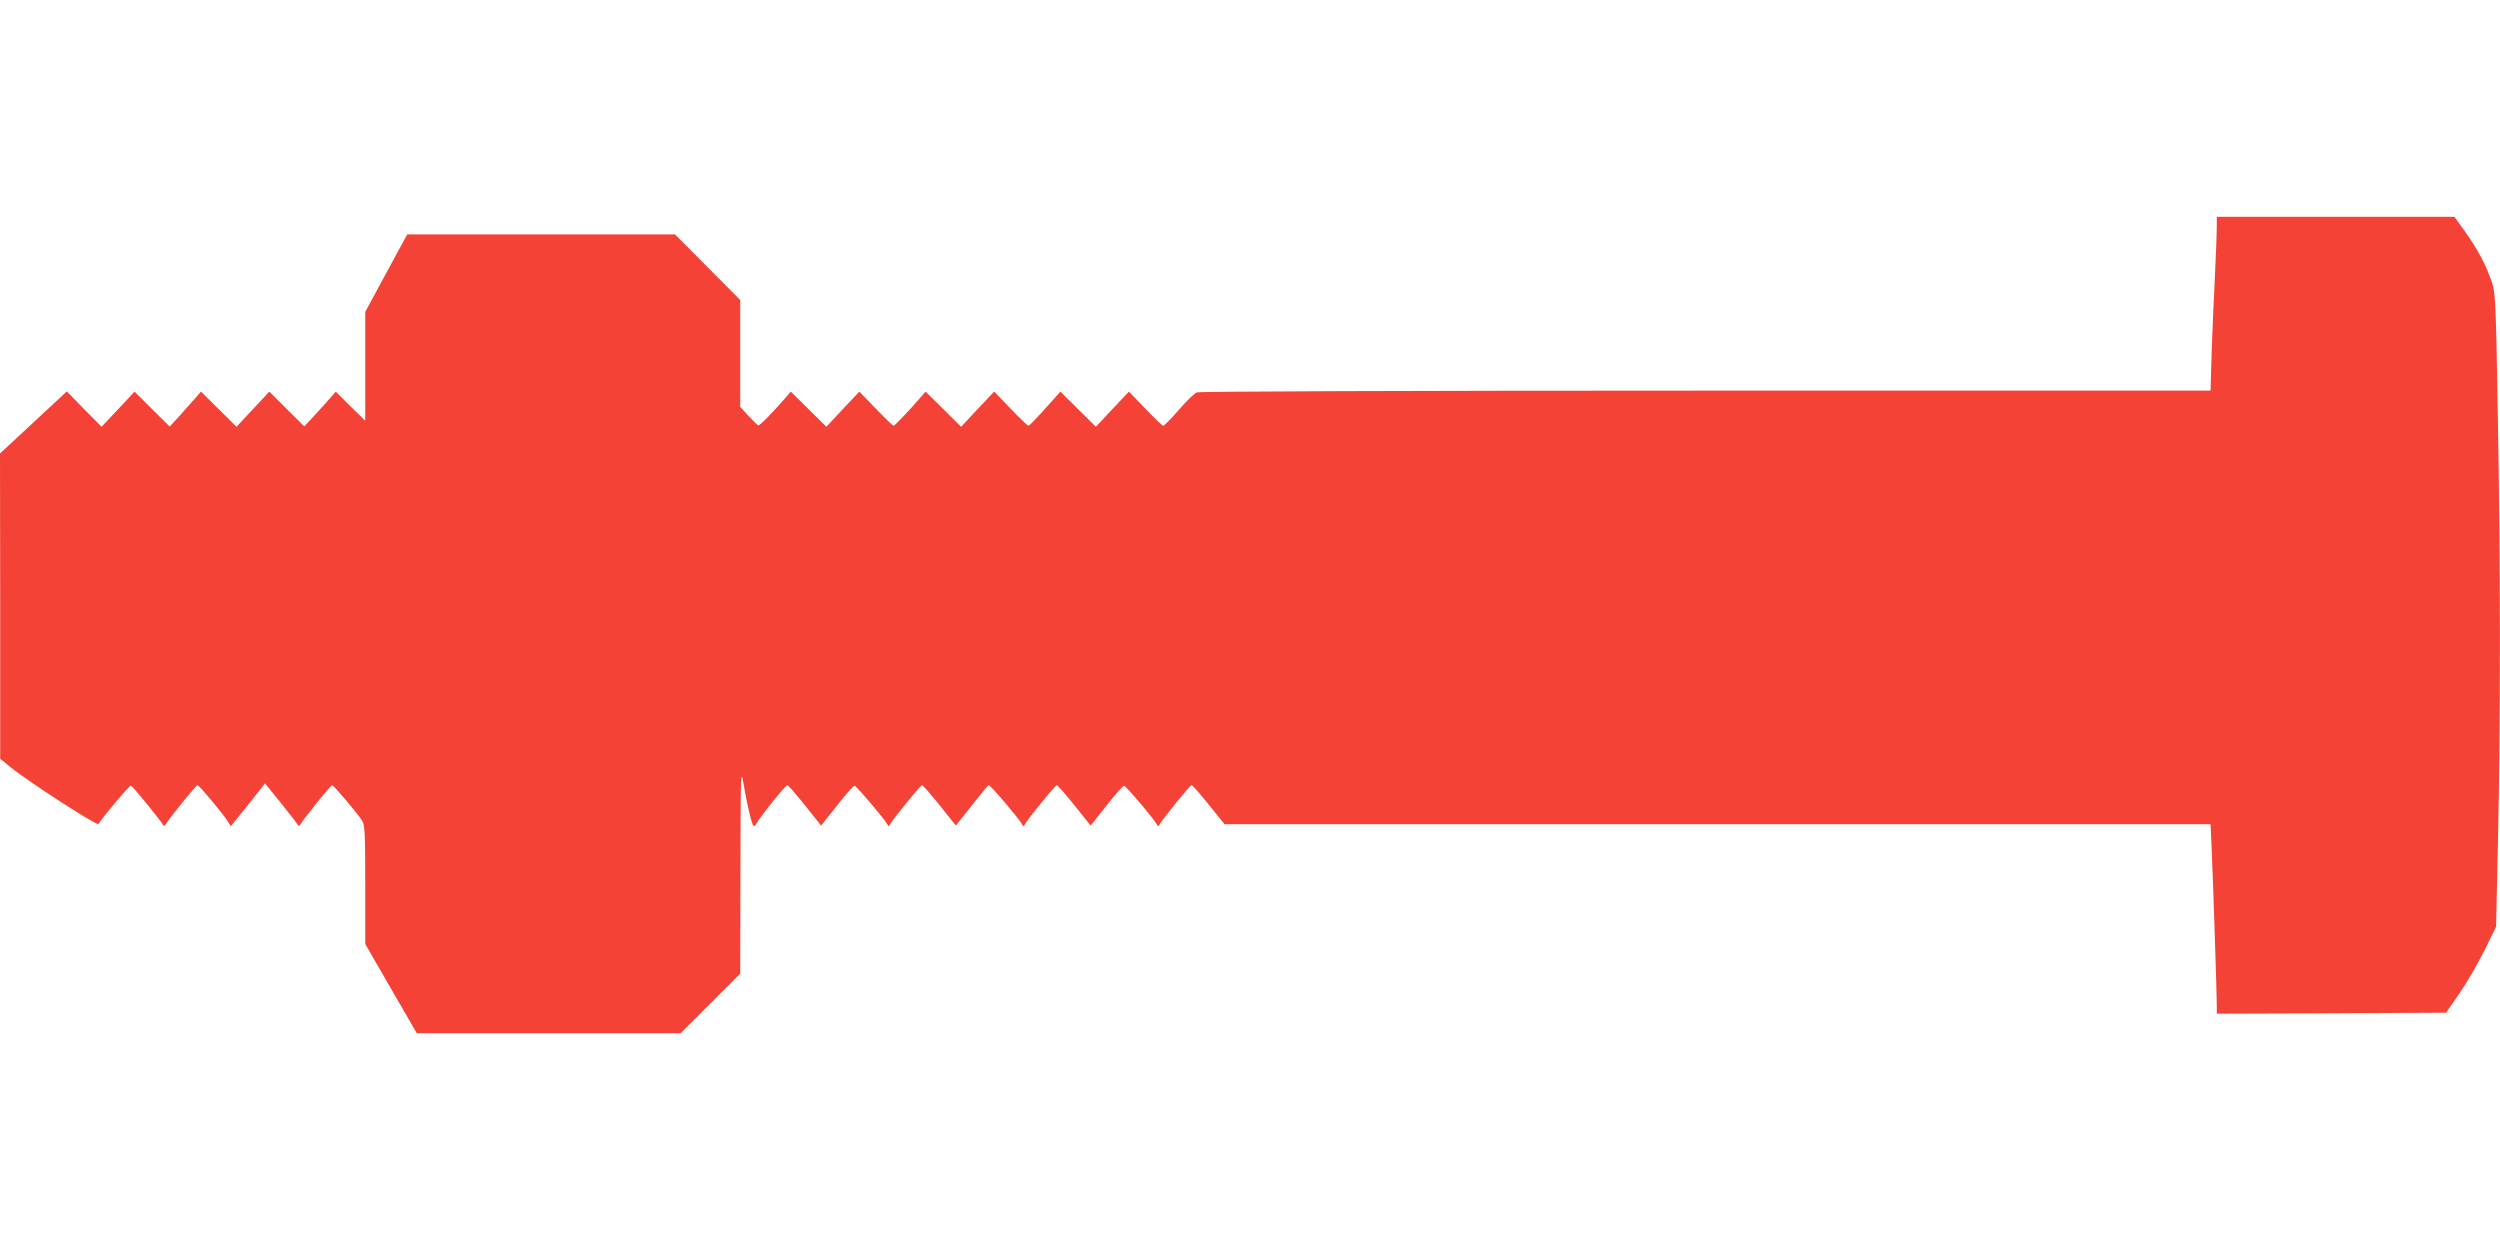
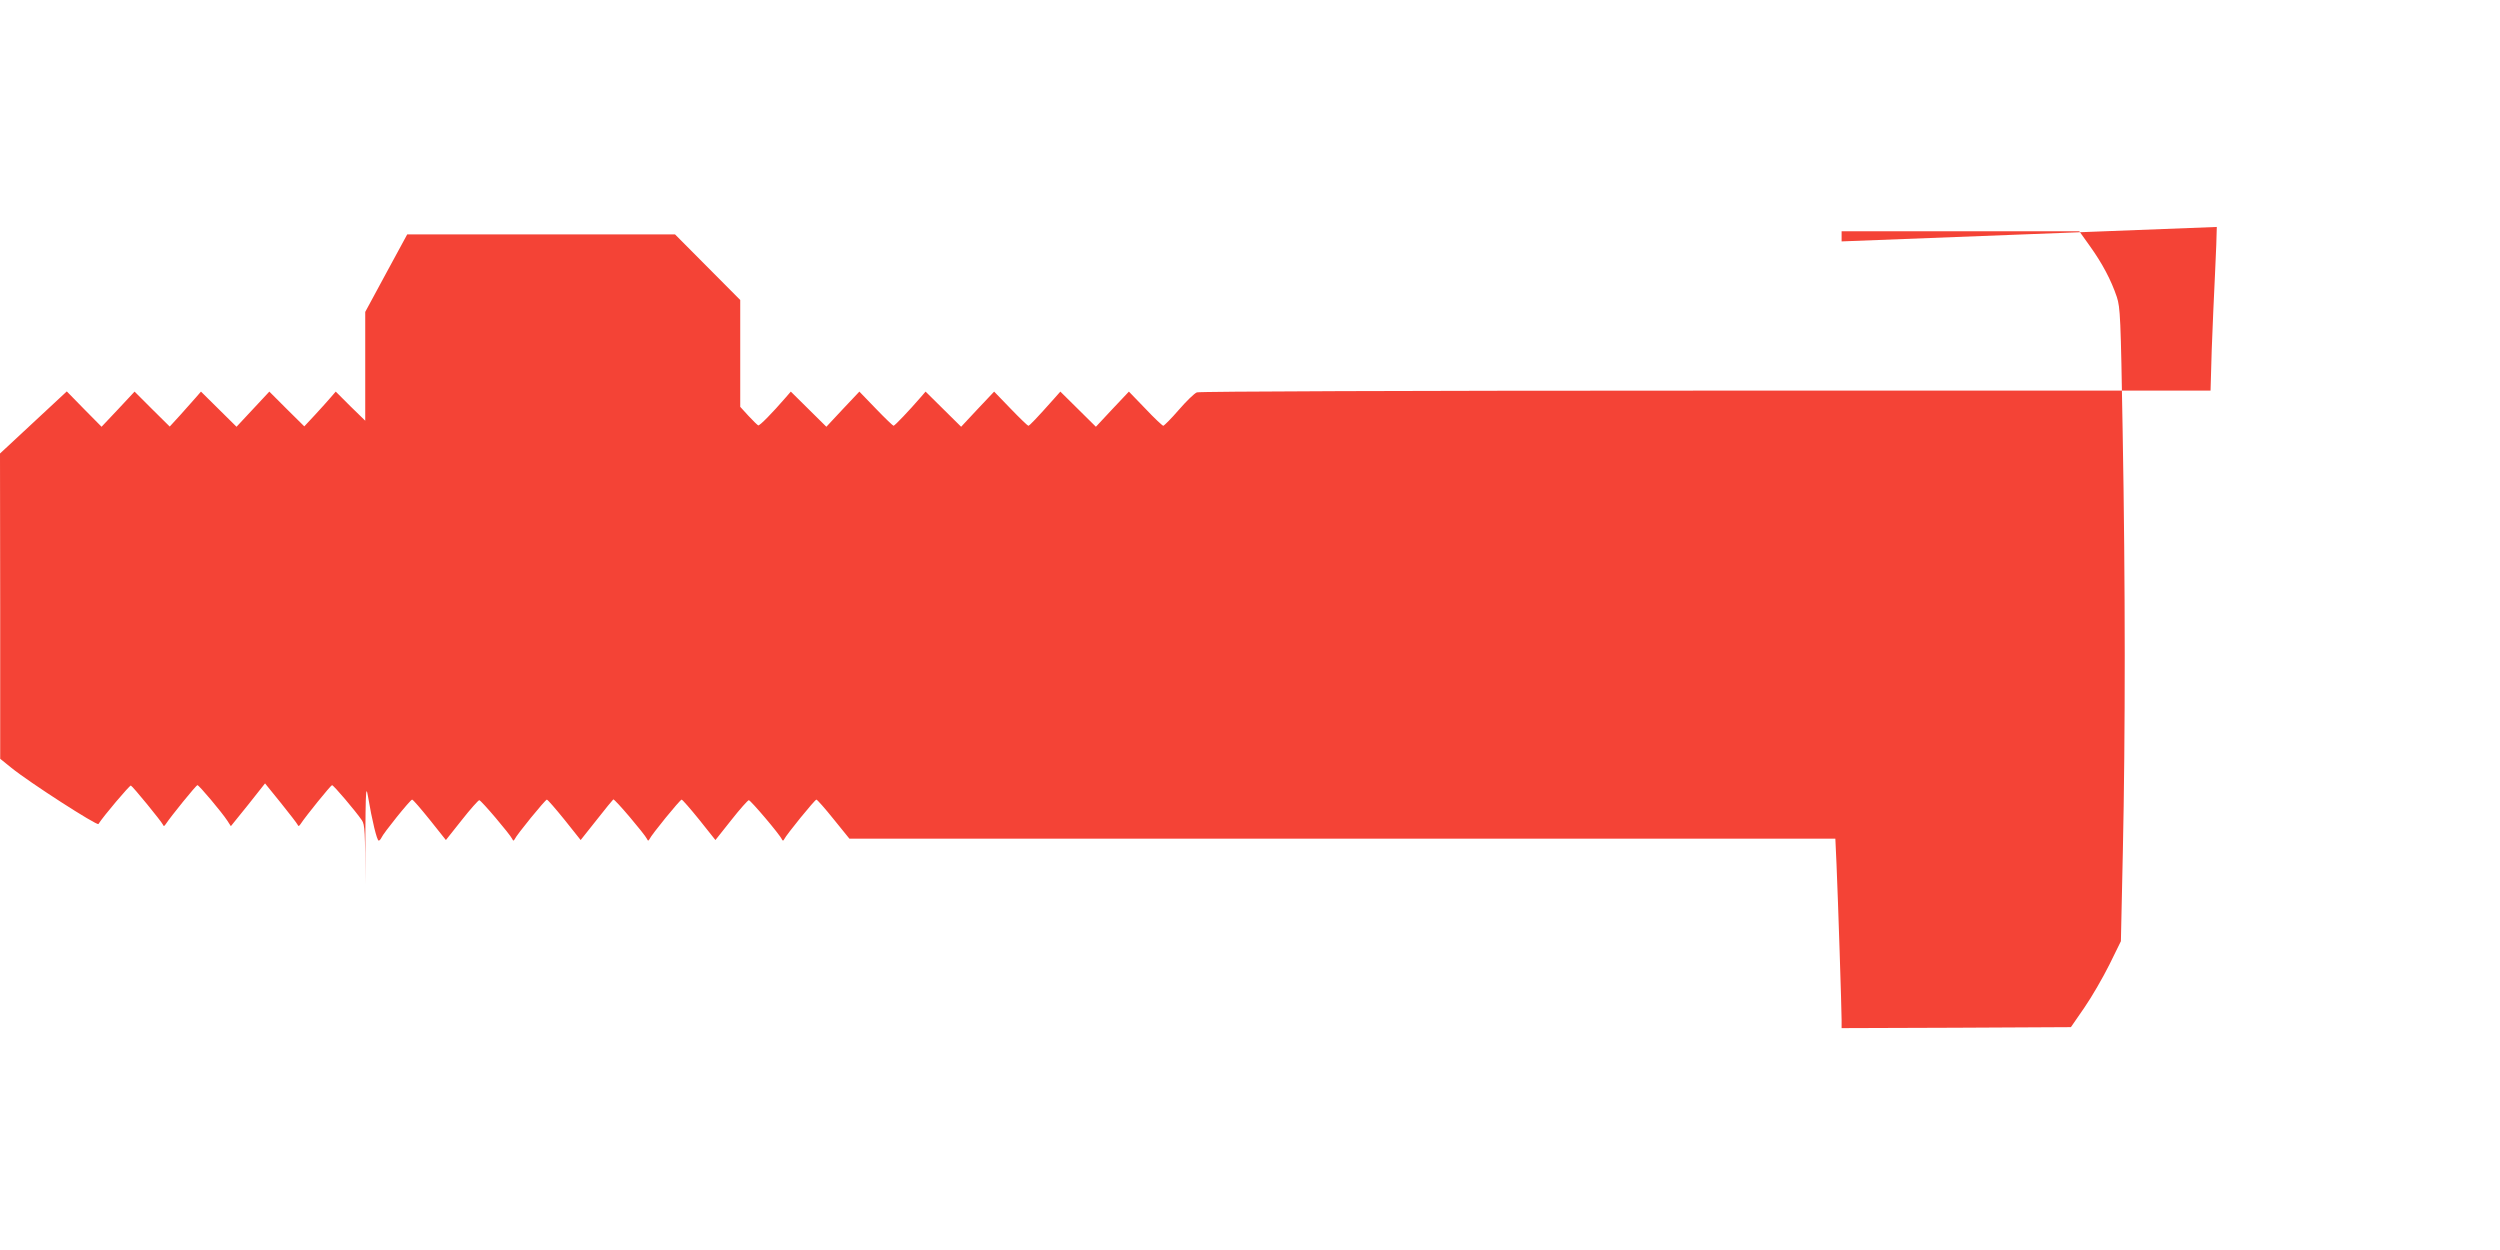
<svg xmlns="http://www.w3.org/2000/svg" version="1.0" width="1280pt" height="640pt" viewBox="0 0 1280 640" preserveAspectRatio="xMidYMid meet">
  <g transform="translate(0,640) scale(0.1,-0.1)" fill="#f44336" stroke="none">
-     <path d="M11350 5238 c0 -29 -4 -136 -9 -238 -5 -102 -13 -278 -17 -392 l-6 -208 -2584 0 c-1526 0 -2592 -4 -2606 -9 -13 -5 -54 -45 -93 -90 -38 -44 -74 -80 -79 -81 -4 0 -46 39 -92 88 l-84 87 -85 -90 -84 -90 -91 90 -91 90 -31 -35 c-89 -100 -127 -140 -133 -140 -3 0 -44 39 -91 88 l-84 87 -85 -90 -84 -90 -91 90 -91 90 -26 -30 c-56 -65 -132 -145 -138 -145 -3 0 -44 39 -91 88 l-84 87 -85 -90 -84 -90 -91 90 -91 90 -26 -30 c-70 -81 -134 -146 -141 -143 -4 2 -27 24 -50 49 l-42 46 0 273 0 274 -167 168 -167 168 -686 0 -685 0 -108 -199 -107 -198 0 -279 0 -278 -76 74 -75 75 -26 -30 c-14 -16 -50 -57 -80 -89 l-55 -59 -90 89 -89 89 -84 -90 -84 -90 -91 90 -91 90 -26 -30 c-14 -16 -50 -57 -80 -90 l-54 -59 -90 89 -90 90 -84 -90 -85 -90 -89 90 -89 91 -171 -159 -171 -159 1 -782 0 -781 57 -46 c91 -74 439 -298 446 -288 25 40 160 199 166 197 10 -4 156 -183 164 -200 4 -10 7 -9 15 3 25 38 155 199 162 199 8 0 125 -139 153 -182 l18 -28 88 109 87 110 81 -100 c44 -55 83 -105 86 -112 3 -9 8 -7 15 4 26 40 155 199 161 199 8 0 120 -132 153 -180 15 -22 17 -58 17 -329 l0 -304 132 -229 132 -228 675 0 676 0 153 153 152 152 1 530 c1 474 2 522 14 452 21 -125 46 -227 55 -227 4 0 10 7 14 15 8 21 148 195 157 195 5 0 45 -47 91 -104 l82 -103 81 102 c44 56 85 102 90 102 10 -1 157 -174 169 -199 4 -10 7 -10 12 -1 10 23 157 203 165 203 4 0 45 -47 91 -104 l82 -103 81 102 c44 56 83 104 86 106 7 4 161 -178 173 -203 4 -10 7 -10 12 -1 10 23 157 203 165 203 4 0 45 -47 91 -104 l82 -103 81 102 c44 56 85 102 90 102 10 -1 158 -175 169 -200 5 -9 7 -9 12 0 10 22 157 203 165 203 4 0 44 -45 88 -100 l81 -100 2524 0 2524 0 6 -132 c8 -184 26 -744 26 -796 l0 -42 587 2 587 3 69 100 c38 55 95 154 128 220 l59 120 10 460 c13 597 13 1366 -1 2151 -10 585 -12 633 -30 688 -29 86 -74 171 -137 259 l-55 77 -609 0 -608 0 0 -52z" />
+     <path d="M11350 5238 c0 -29 -4 -136 -9 -238 -5 -102 -13 -278 -17 -392 l-6 -208 -2584 0 c-1526 0 -2592 -4 -2606 -9 -13 -5 -54 -45 -93 -90 -38 -44 -74 -80 -79 -81 -4 0 -46 39 -92 88 l-84 87 -85 -90 -84 -90 -91 90 -91 90 -31 -35 c-89 -100 -127 -140 -133 -140 -3 0 -44 39 -91 88 l-84 87 -85 -90 -84 -90 -91 90 -91 90 -26 -30 c-56 -65 -132 -145 -138 -145 -3 0 -44 39 -91 88 l-84 87 -85 -90 -84 -90 -91 90 -91 90 -26 -30 c-70 -81 -134 -146 -141 -143 -4 2 -27 24 -50 49 l-42 46 0 273 0 274 -167 168 -167 168 -686 0 -685 0 -108 -199 -107 -198 0 -279 0 -278 -76 74 -75 75 -26 -30 c-14 -16 -50 -57 -80 -89 l-55 -59 -90 89 -89 89 -84 -90 -84 -90 -91 90 -91 90 -26 -30 c-14 -16 -50 -57 -80 -90 l-54 -59 -90 89 -90 90 -84 -90 -85 -90 -89 90 -89 91 -171 -159 -171 -159 1 -782 0 -781 57 -46 c91 -74 439 -298 446 -288 25 40 160 199 166 197 10 -4 156 -183 164 -200 4 -10 7 -9 15 3 25 38 155 199 162 199 8 0 125 -139 153 -182 l18 -28 88 109 87 110 81 -100 c44 -55 83 -105 86 -112 3 -9 8 -7 15 4 26 40 155 199 161 199 8 0 120 -132 153 -180 15 -22 17 -58 17 -329 c1 474 2 522 14 452 21 -125 46 -227 55 -227 4 0 10 7 14 15 8 21 148 195 157 195 5 0 45 -47 91 -104 l82 -103 81 102 c44 56 85 102 90 102 10 -1 157 -174 169 -199 4 -10 7 -10 12 -1 10 23 157 203 165 203 4 0 45 -47 91 -104 l82 -103 81 102 c44 56 83 104 86 106 7 4 161 -178 173 -203 4 -10 7 -10 12 -1 10 23 157 203 165 203 4 0 45 -47 91 -104 l82 -103 81 102 c44 56 85 102 90 102 10 -1 158 -175 169 -200 5 -9 7 -9 12 0 10 22 157 203 165 203 4 0 44 -45 88 -100 l81 -100 2524 0 2524 0 6 -132 c8 -184 26 -744 26 -796 l0 -42 587 2 587 3 69 100 c38 55 95 154 128 220 l59 120 10 460 c13 597 13 1366 -1 2151 -10 585 -12 633 -30 688 -29 86 -74 171 -137 259 l-55 77 -609 0 -608 0 0 -52z" />
  </g>
</svg>